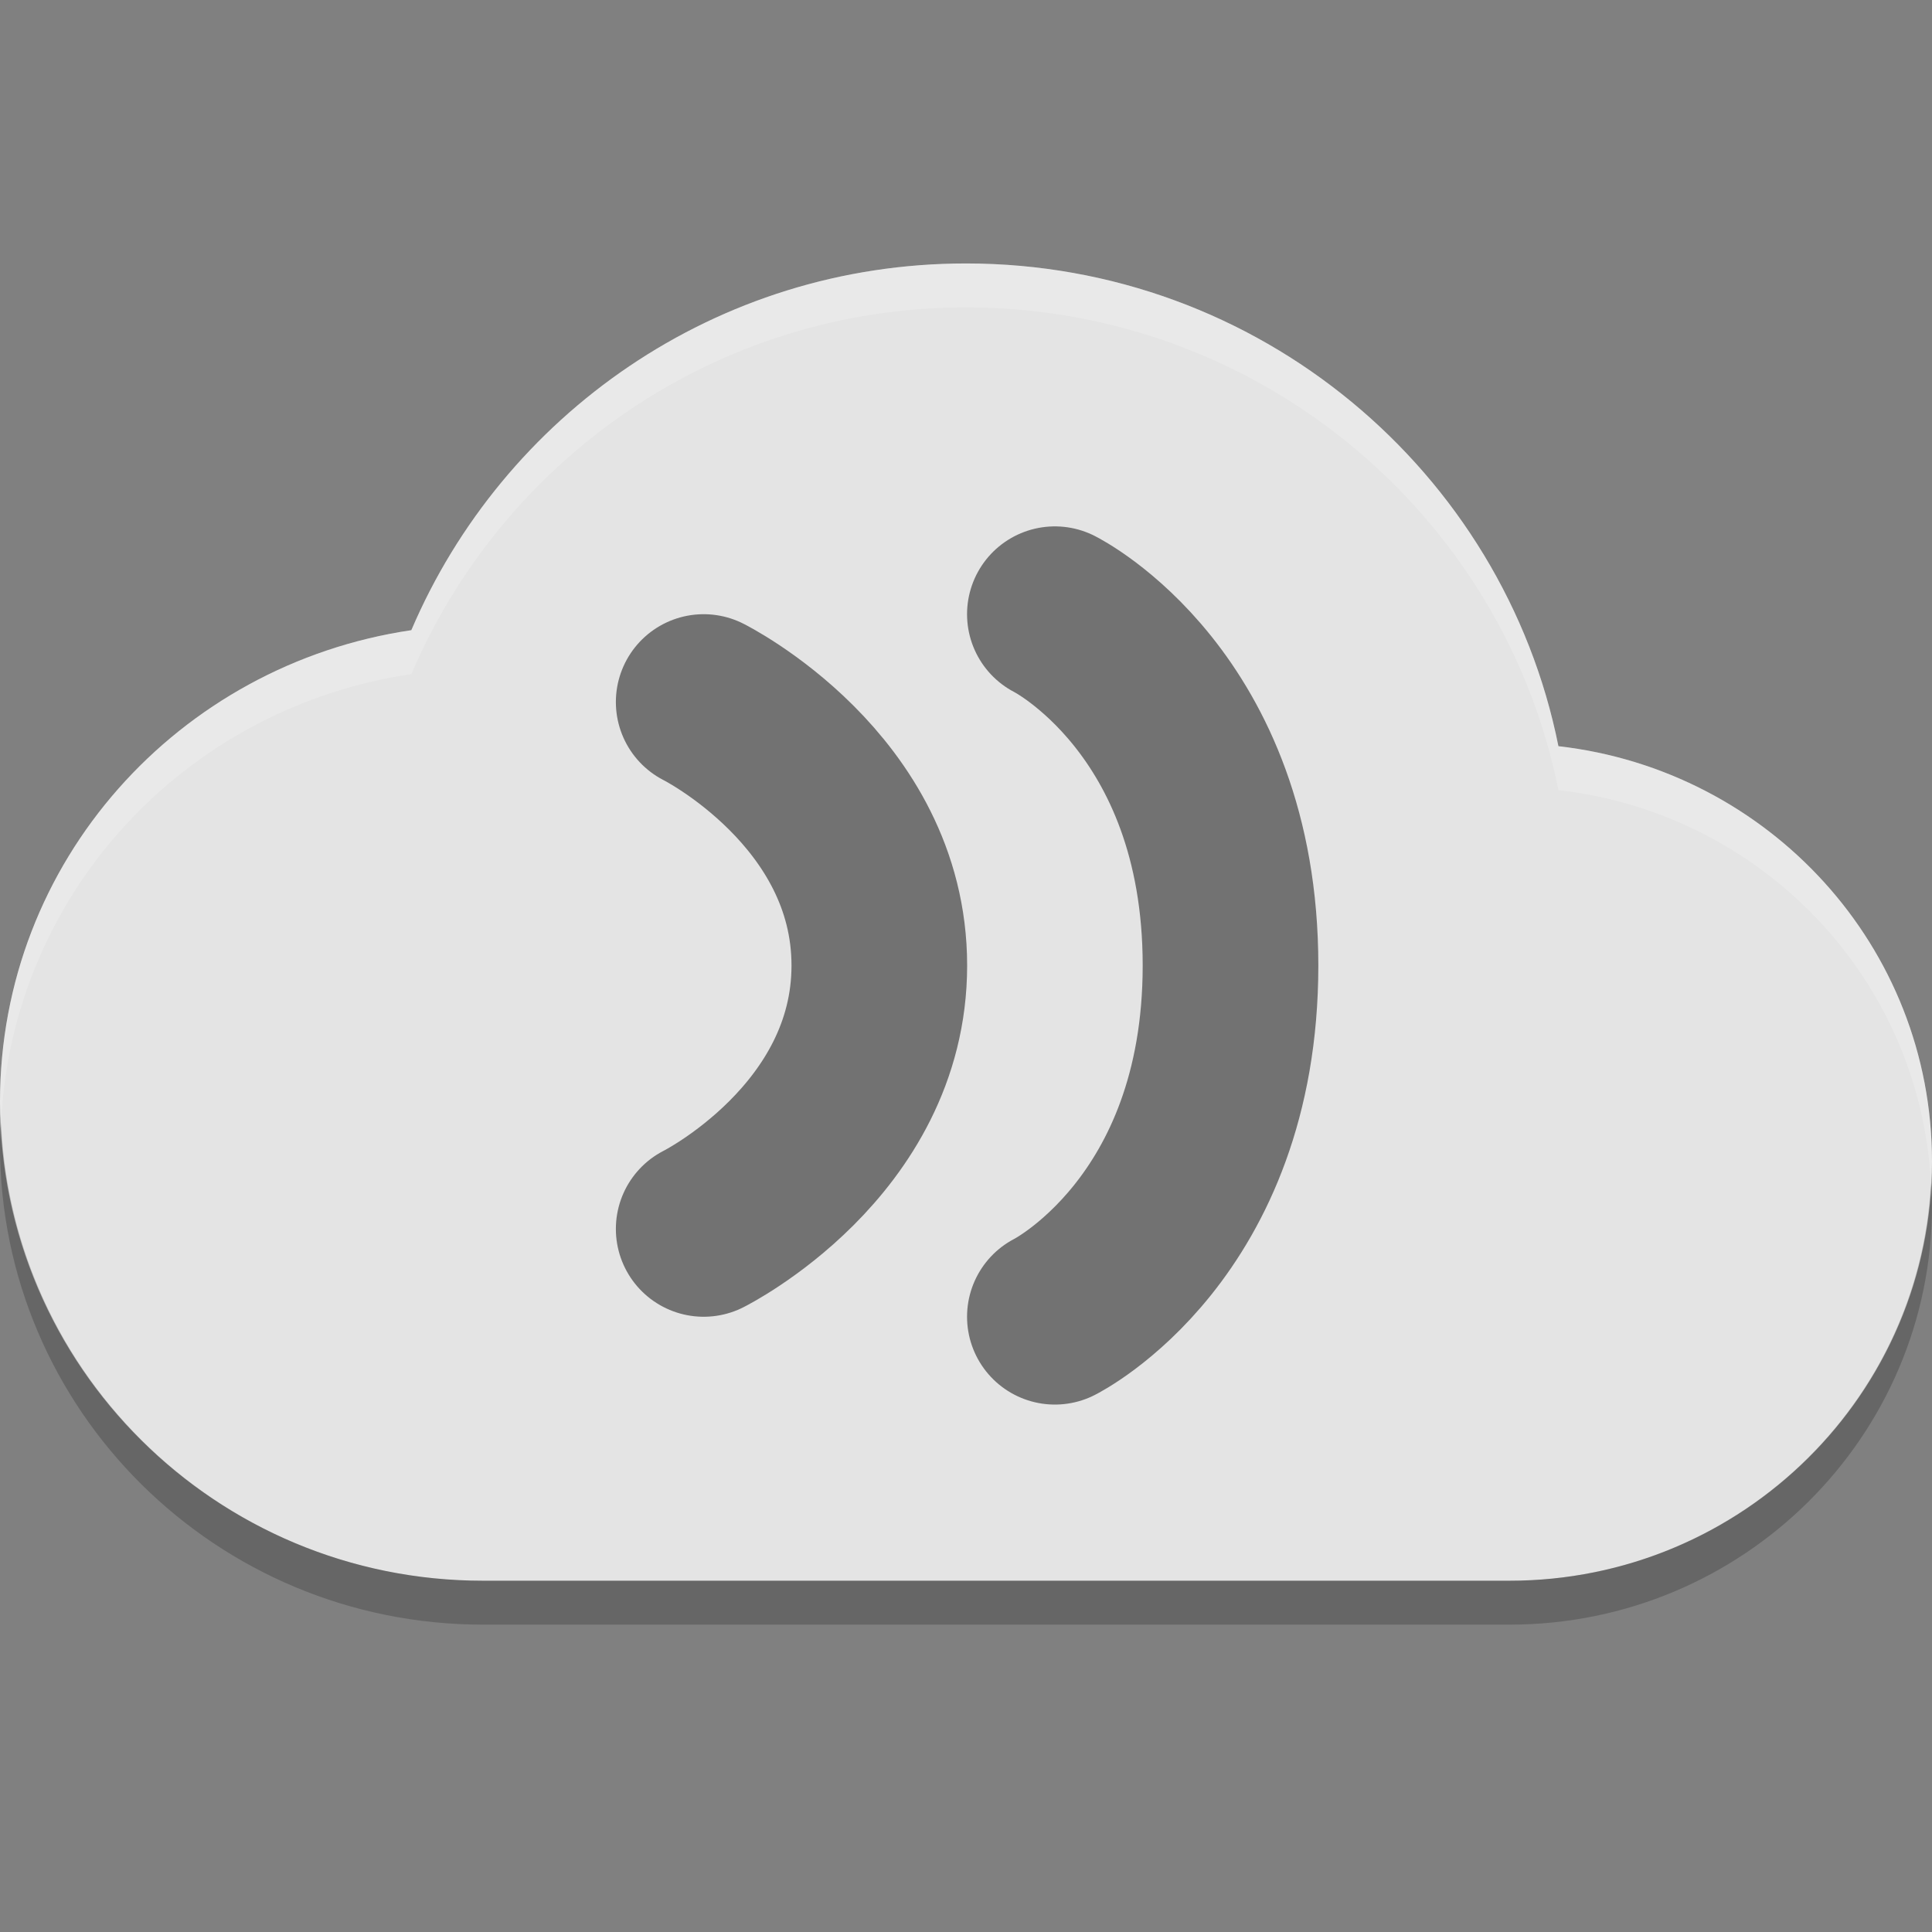
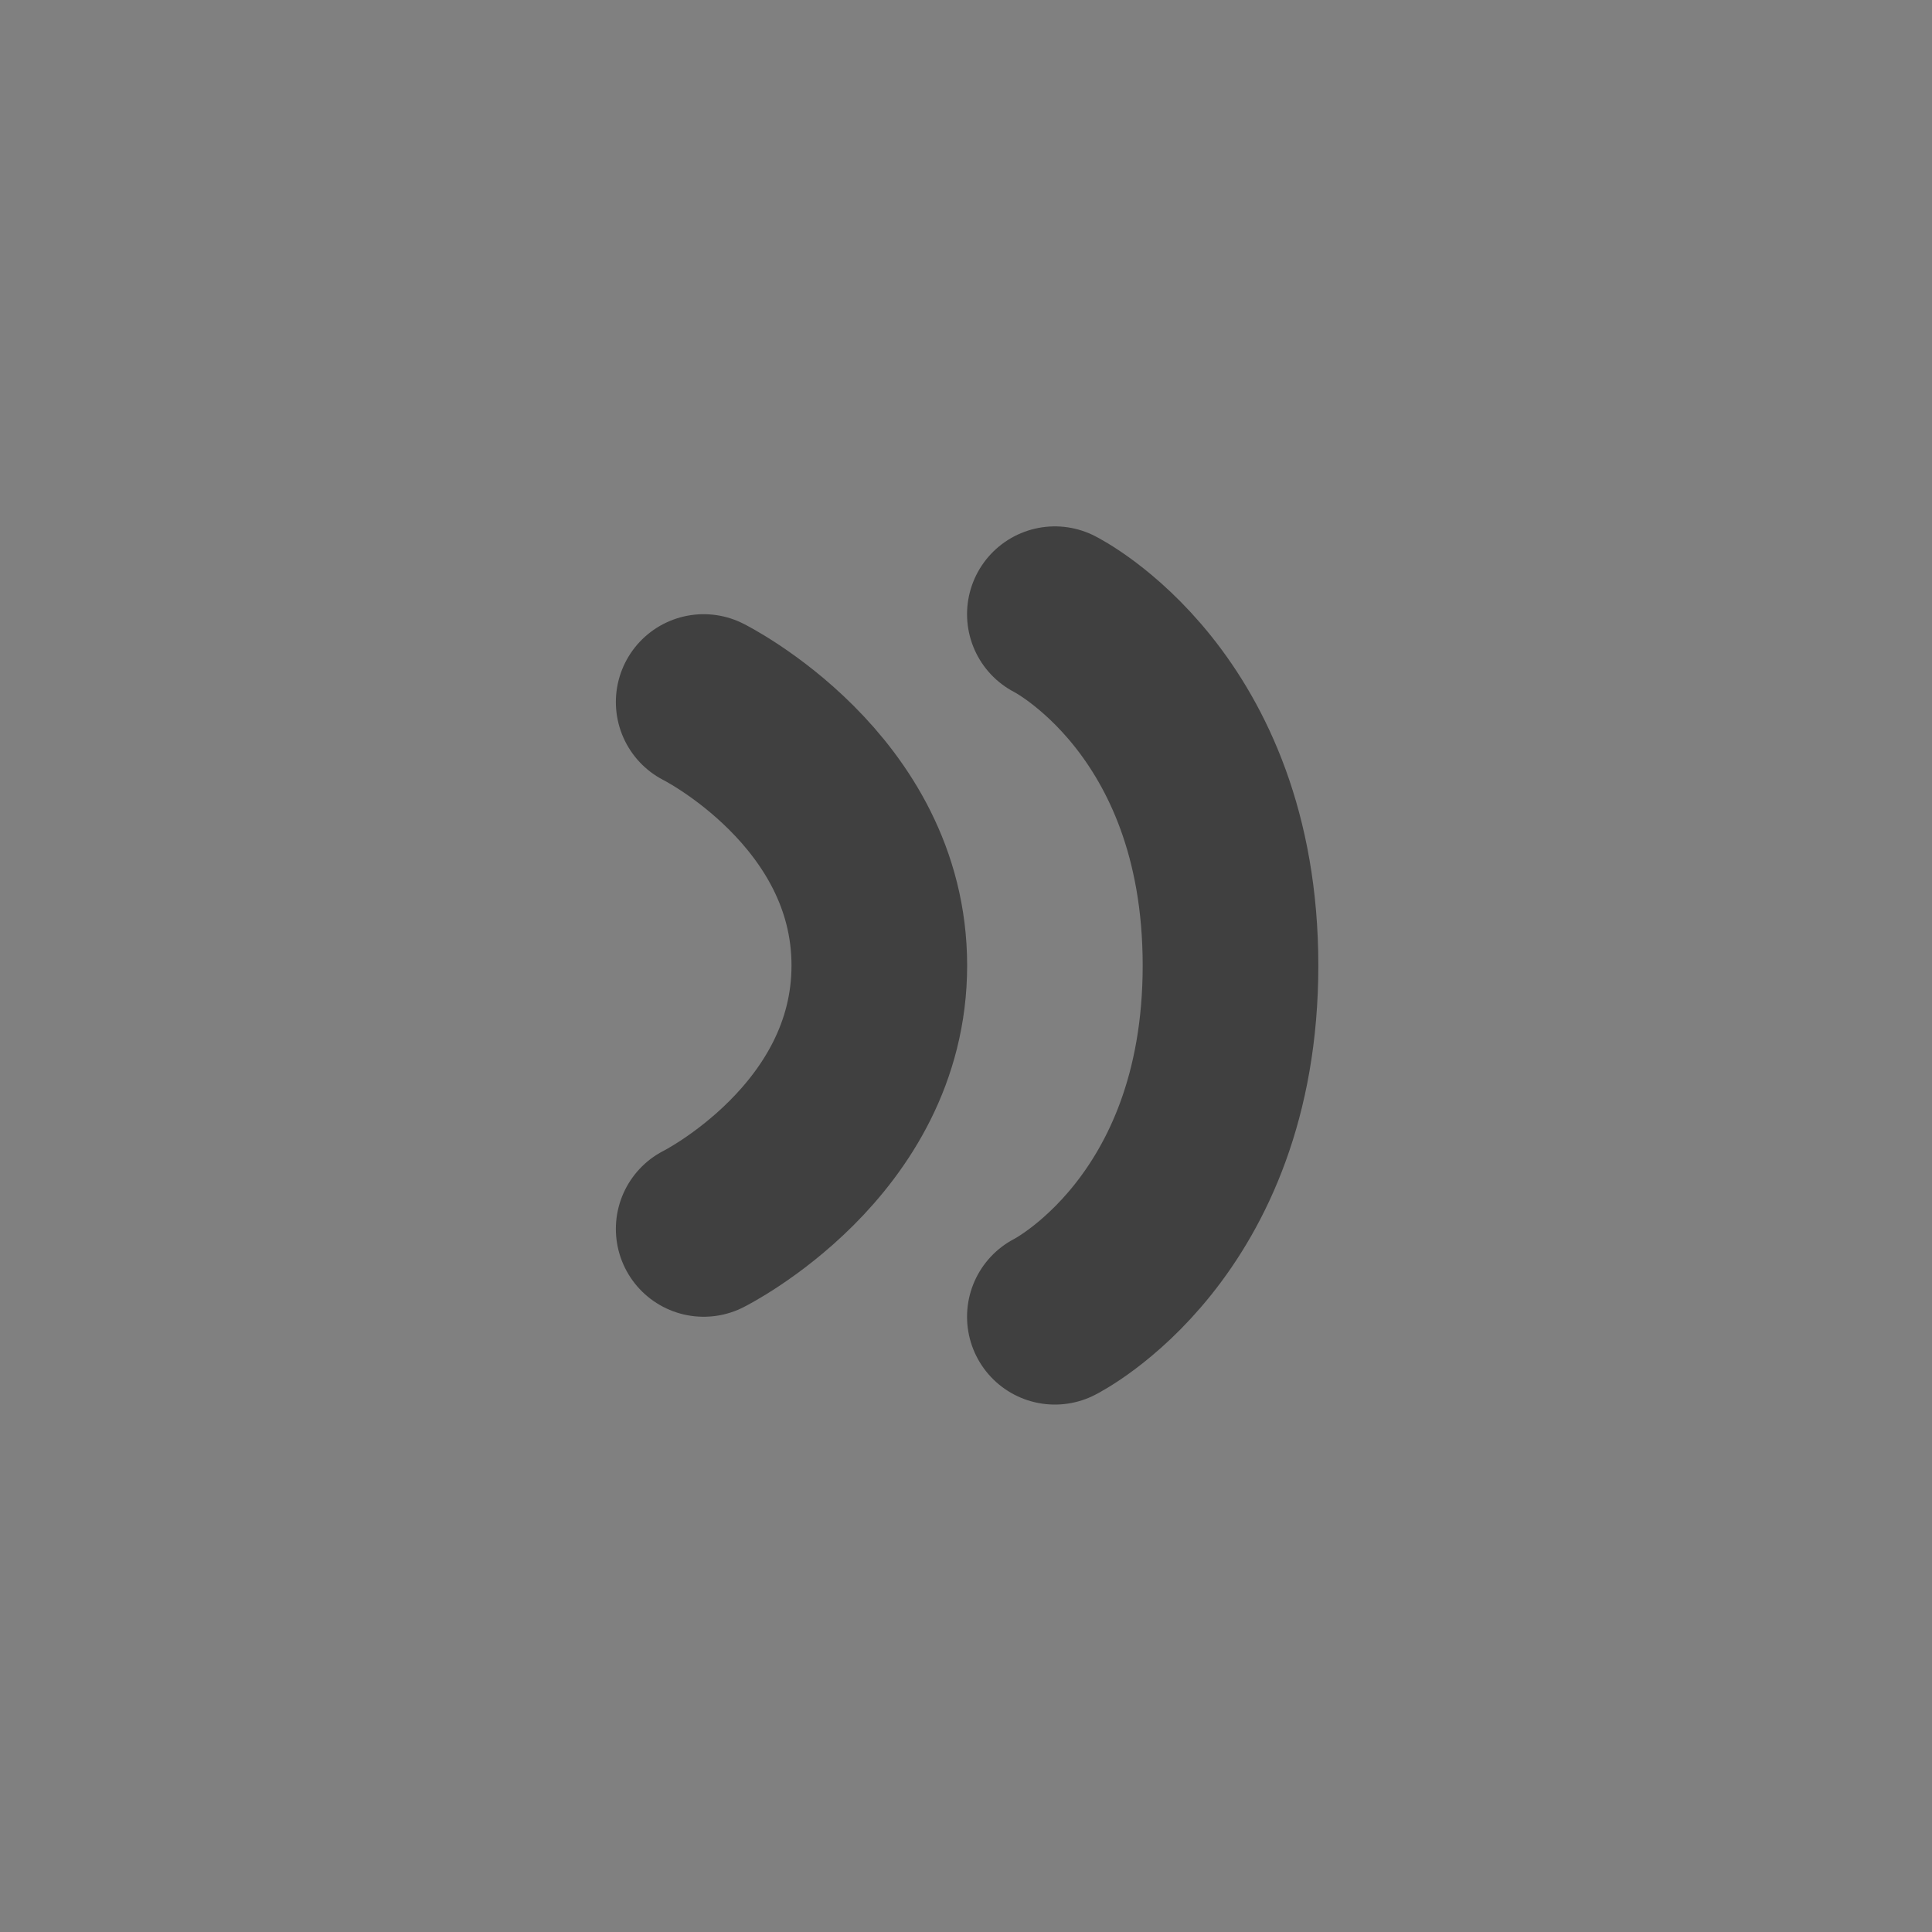
<svg xmlns="http://www.w3.org/2000/svg" width="22" height="22" version="1">
  <rect width="100%" height="100%" fill="#808080" stroke="none" />
  <g transform="translate(-1,-1)">
-     <path style="fill:#e4e4e4" d="M 12,4 C 9.152,4 6.728,5.729 5.684,8.176 3.033,8.567 1,10.808 1,13.546 1,16.558 3.462,19 6.5,19 l 11.688,0 C 20.846,19 23,16.863 23,14.227 23,11.777 21.142,9.77 18.746,9.497 18.121,6.37 15.337,4 12,4 Z" />
-     <path style="opacity:0.2;fill:#ffffff" d="M 12,4 C 9.152,4 6.728,5.729 5.684,8.176 3.033,8.566 1,10.809 1,13.546 1,13.627 1.008,13.704 1.012,13.784 1.137,11.167 3.118,9.054 5.684,8.676 6.728,6.229 9.152,4.5 12,4.5 c 3.337,0 6.121,2.369 6.746,5.497 2.312,0.263 4.117,2.142 4.242,4.473 C 22.992,14.389 23,14.309 23,14.227 23,11.777 21.142,9.77 18.746,9.497 18.121,6.37 15.337,4 12,4 Z" />
-     <path style="opacity:0.2" d="M 1.012,13.784 C 1.008,13.871 1,13.957 1,14.046 1,17.058 3.462,19.5 6.5,19.5 l 11.688,0 C 20.846,19.5 23,17.363 23,14.727 23,14.641 22.993,14.556 22.988,14.47 22.86,16.992 20.762,19 18.188,19 L 6.5,19 C 3.544,19 1.139,16.685 1.012,13.784 Z" />
    <path style="opacity:0.5;fill:none;stroke:#000000;stroke-width:2;stroke-linecap:round;stroke-linejoin:round" d="m 13.012,7.994 c 0,0 2,1 2,4 0,3 -2,4 -2,4" />
    <path style="opacity:0.5;fill:none;stroke:#000000;stroke-width:2;stroke-linecap:round;stroke-linejoin:round" d="m 9.013,8.994 c 0,0 2,1 2,3 2.49e-4,2 -2,3 -2,3" />
  </g>
</svg>